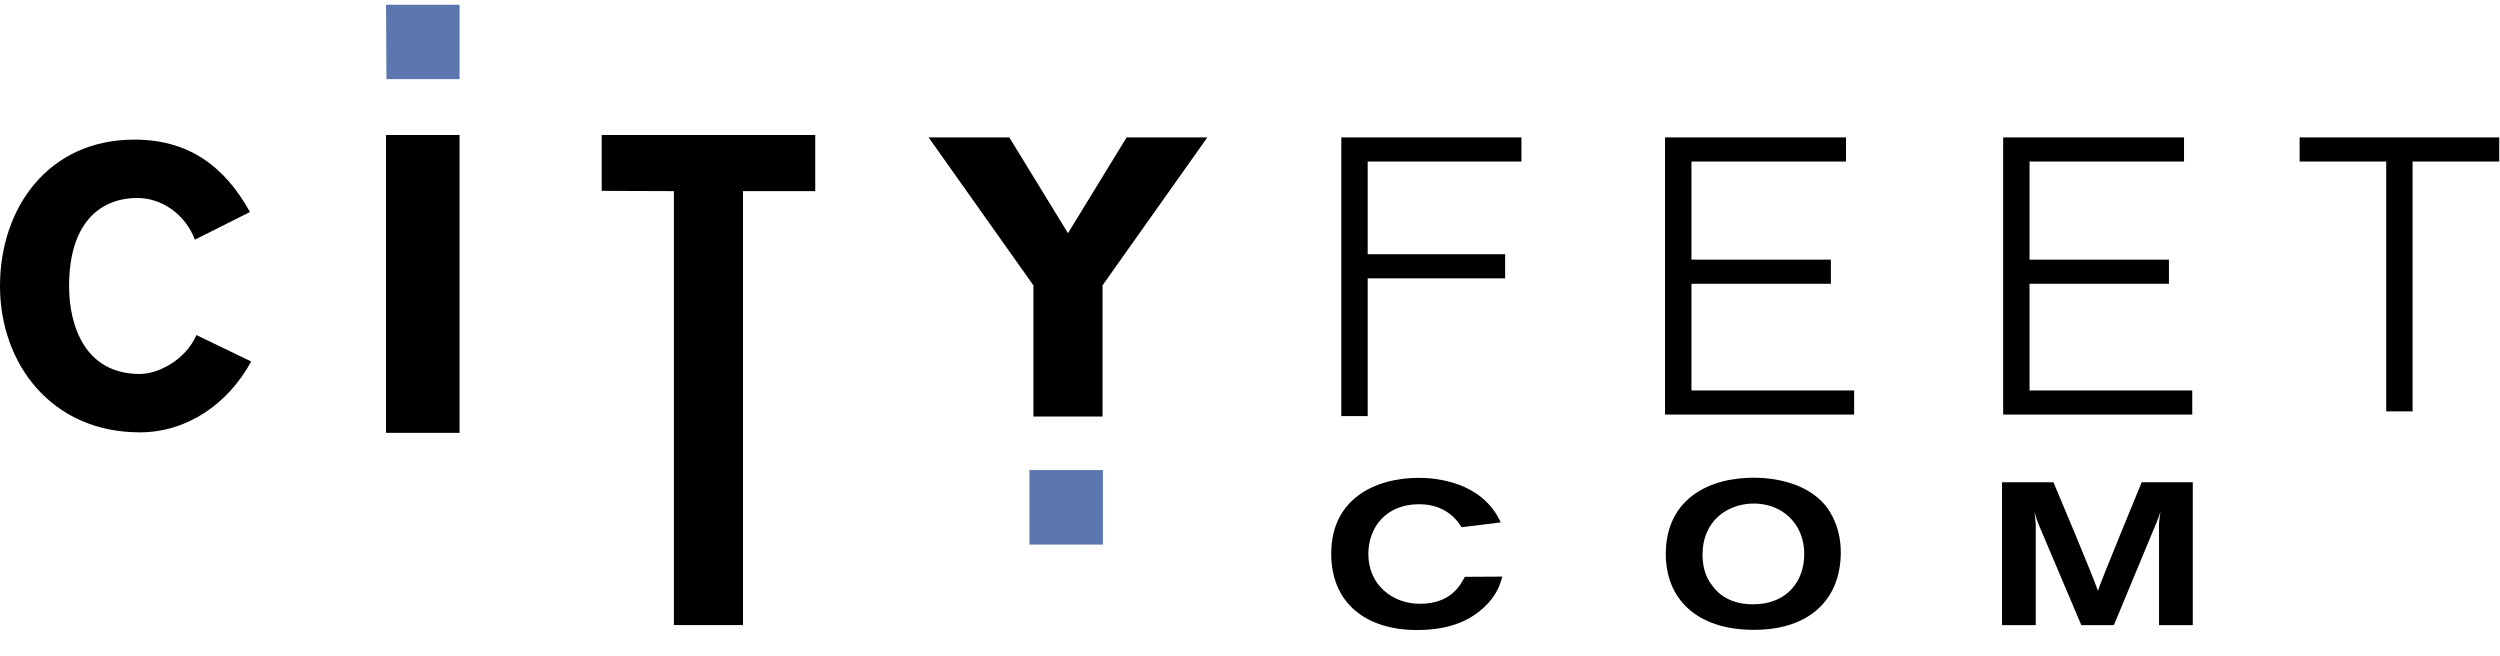
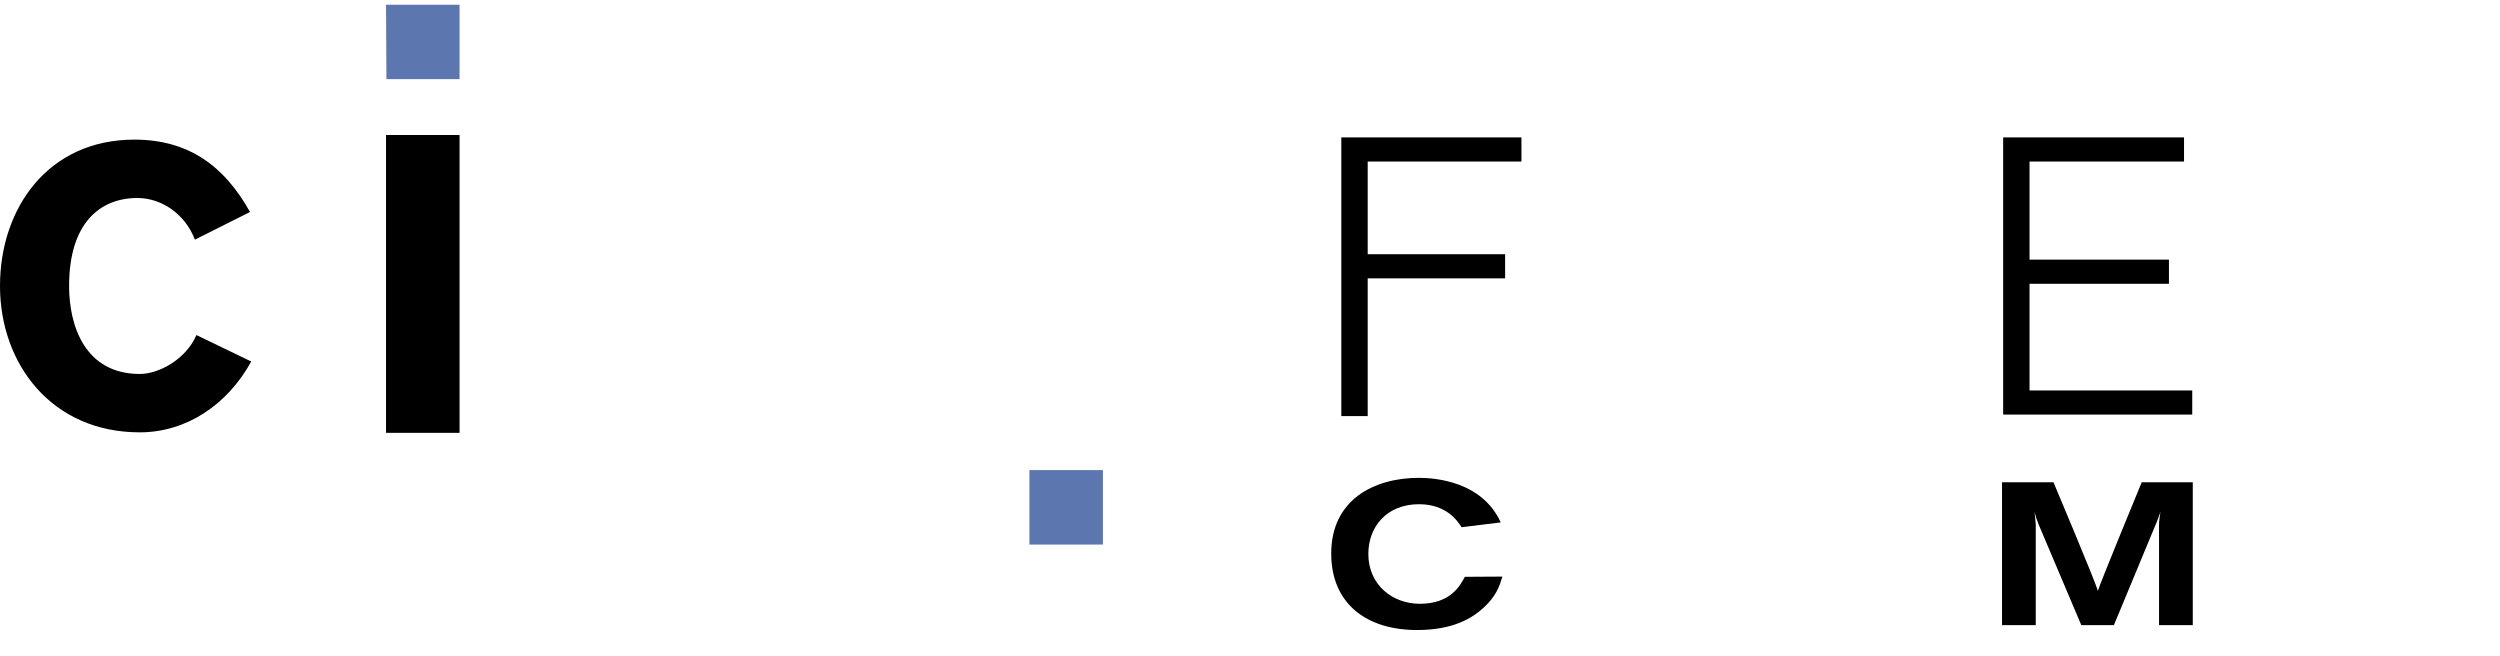
<svg xmlns="http://www.w3.org/2000/svg" width="80px" height="21px" viewBox="0 0 80 21" version="1.1">
  <title>cityfeet logo</title>
  <desc>Created with Sketch.</desc>
  <defs />
  <g id="Symbols" stroke="none" stroke-width="1" fill="none" fill-rule="evenodd">
    <g id="Nav" transform="translate(-885, -40)">
      <g id="Group-5">
        <g id="Group-4" transform="translate(436, 14)">
          <g id="Group-2">
            <g id="Group">
              <g id="cityfeet-logo" transform="translate(449, 26)">
                <rect id="Rectangle-path" fill="#5C77AF" x="32.941" y="15.043" width="2.353" height="2.383" />
                <path d="M6.236,7.669 C5.926,6.847 5.168,6.336 4.398,6.336 C3.181,6.336 2.211,7.158 2.211,9.151 C2.211,10.446 2.732,11.967 4.473,11.967 C5.069,11.967 5.938,11.517 6.286,10.722 L8.039,11.568 C7.281,12.95 5.964,13.835 4.473,13.835 C1.651,13.835 0,11.643 0,9.151 C0,6.66 1.54,4.468 4.299,4.468 C6.038,4.468 7.181,5.314 8,6.784 L6.236,7.669 L6.236,7.669 L6.236,7.669 Z" id="Shape" fill="#000000" />
                <polygon id="Shape" fill="#000000" points="12.353 4.32 14.706 4.32 14.706 13.851 12.353 13.851" />
-                 <polygon id="Shape" fill="#000000" points="26.088 4.32 26.088 6.116 23.776 6.116 23.776 20.002 21.565 20.002 21.565 6.116 19.254 6.108 19.254 4.32" />
-                 <polygon id="Shape" fill="#000000" points="33.069 9.131 29.715 4.397 32.298 4.397 34.175 7.462 36.052 4.397 38.635 4.397 35.281 9.131 35.281 13.328 33.069 13.328" />
                <polygon id="Shape" fill="#000000" points="42.922 4.397 48.686 4.397 48.686 5.169 43.766 5.169 43.766 8.135 48.164 8.135 48.164 8.907 43.766 8.907 43.766 13.315 42.922 13.315" />
-                 <polygon id="Shape" fill="#000000" points="53.281 4.397 59.072 4.397 59.072 5.169 54.127 5.169 54.127 8.308 58.588 8.308 58.588 9.081 54.127 9.081 54.127 12.495 59.332 12.495 59.332 13.266 53.281 13.266" />
                <polygon id="Shape" fill="#000000" points="64.101 4.397 69.889 4.397 69.889 5.169 64.945 5.169 64.945 8.308 69.406 8.308 69.406 9.081 64.945 9.081 64.945 12.495 70.152 12.495 70.152 13.266 64.101 13.266" />
-                 <polygon id="Shape" fill="#000000" points="73.588 4.397 79.975 4.397 79.975 5.169 77.203 5.169 77.203 13.164 76.359 13.164 76.359 5.169 73.588 5.169" />
                <path d="M48.076,18.451 C47.991,18.736 47.888,19.067 47.48,19.442 C47.114,19.779 46.506,20.161 45.344,20.161 C43.722,20.161 42.599,19.311 42.599,17.714 C42.599,15.99 43.968,15.291 45.408,15.291 C45.932,15.291 47.429,15.407 48.023,16.717 L46.77,16.871 C46.648,16.679 46.292,16.135 45.408,16.135 C44.375,16.135 43.787,16.853 43.787,17.728 C43.787,18.724 44.568,19.321 45.434,19.321 C46.421,19.321 46.725,18.738 46.875,18.458 L48.076,18.451 L48.076,18.451 L48.076,18.451 Z" id="Shape" fill="#000000" />
-                 <path d="M56.057,16.114 C56.968,16.081 57.736,16.708 57.736,17.731 C57.736,18.612 57.168,19.338 56.102,19.338 C55.218,19.338 54.882,18.866 54.772,18.709 C54.688,18.599 54.481,18.309 54.481,17.752 C54.481,16.645 55.296,16.139 56.057,16.114 L56.057,16.114 L56.057,16.114 Z M55.927,15.291 C54.43,15.357 53.305,16.151 53.305,17.727 C53.305,19.151 54.281,20.155 56.122,20.155 C57.963,20.155 58.905,19.13 58.905,17.675 C58.905,16.911 58.6,16.406 58.415,16.177 C57.846,15.485 56.826,15.252 55.927,15.291 L55.927,15.291 L55.927,15.291 Z" id="Shape" fill="#000000" />
                <path d="M64.065,15.432 L65.711,15.432 C65.711,15.432 67.069,18.651 67.132,18.91 C67.178,18.718 68.535,15.432 68.535,15.432 L70.169,15.432 L70.169,20.005 L69.089,20.005 L69.089,16.807 C69.089,16.671 69.108,16.554 69.135,16.378 C69.089,16.515 69.07,16.566 69.005,16.729 L67.644,20.005 L66.602,20.005 L65.241,16.794 C65.169,16.618 65.156,16.566 65.105,16.378 C65.124,16.574 65.131,16.611 65.144,16.787 L65.144,20.005 L64.065,20.005 L64.065,15.432 L64.065,15.432 L64.065,15.432 Z" id="Shape" fill="#000000" />
                <polygon id="Shape" fill="#5C77AF" points="14.706 0.151 14.706 2.533 12.366 2.533 12.353 0.151" />
              </g>
            </g>
          </g>
        </g>
      </g>
    </g>
  </g>
</svg>